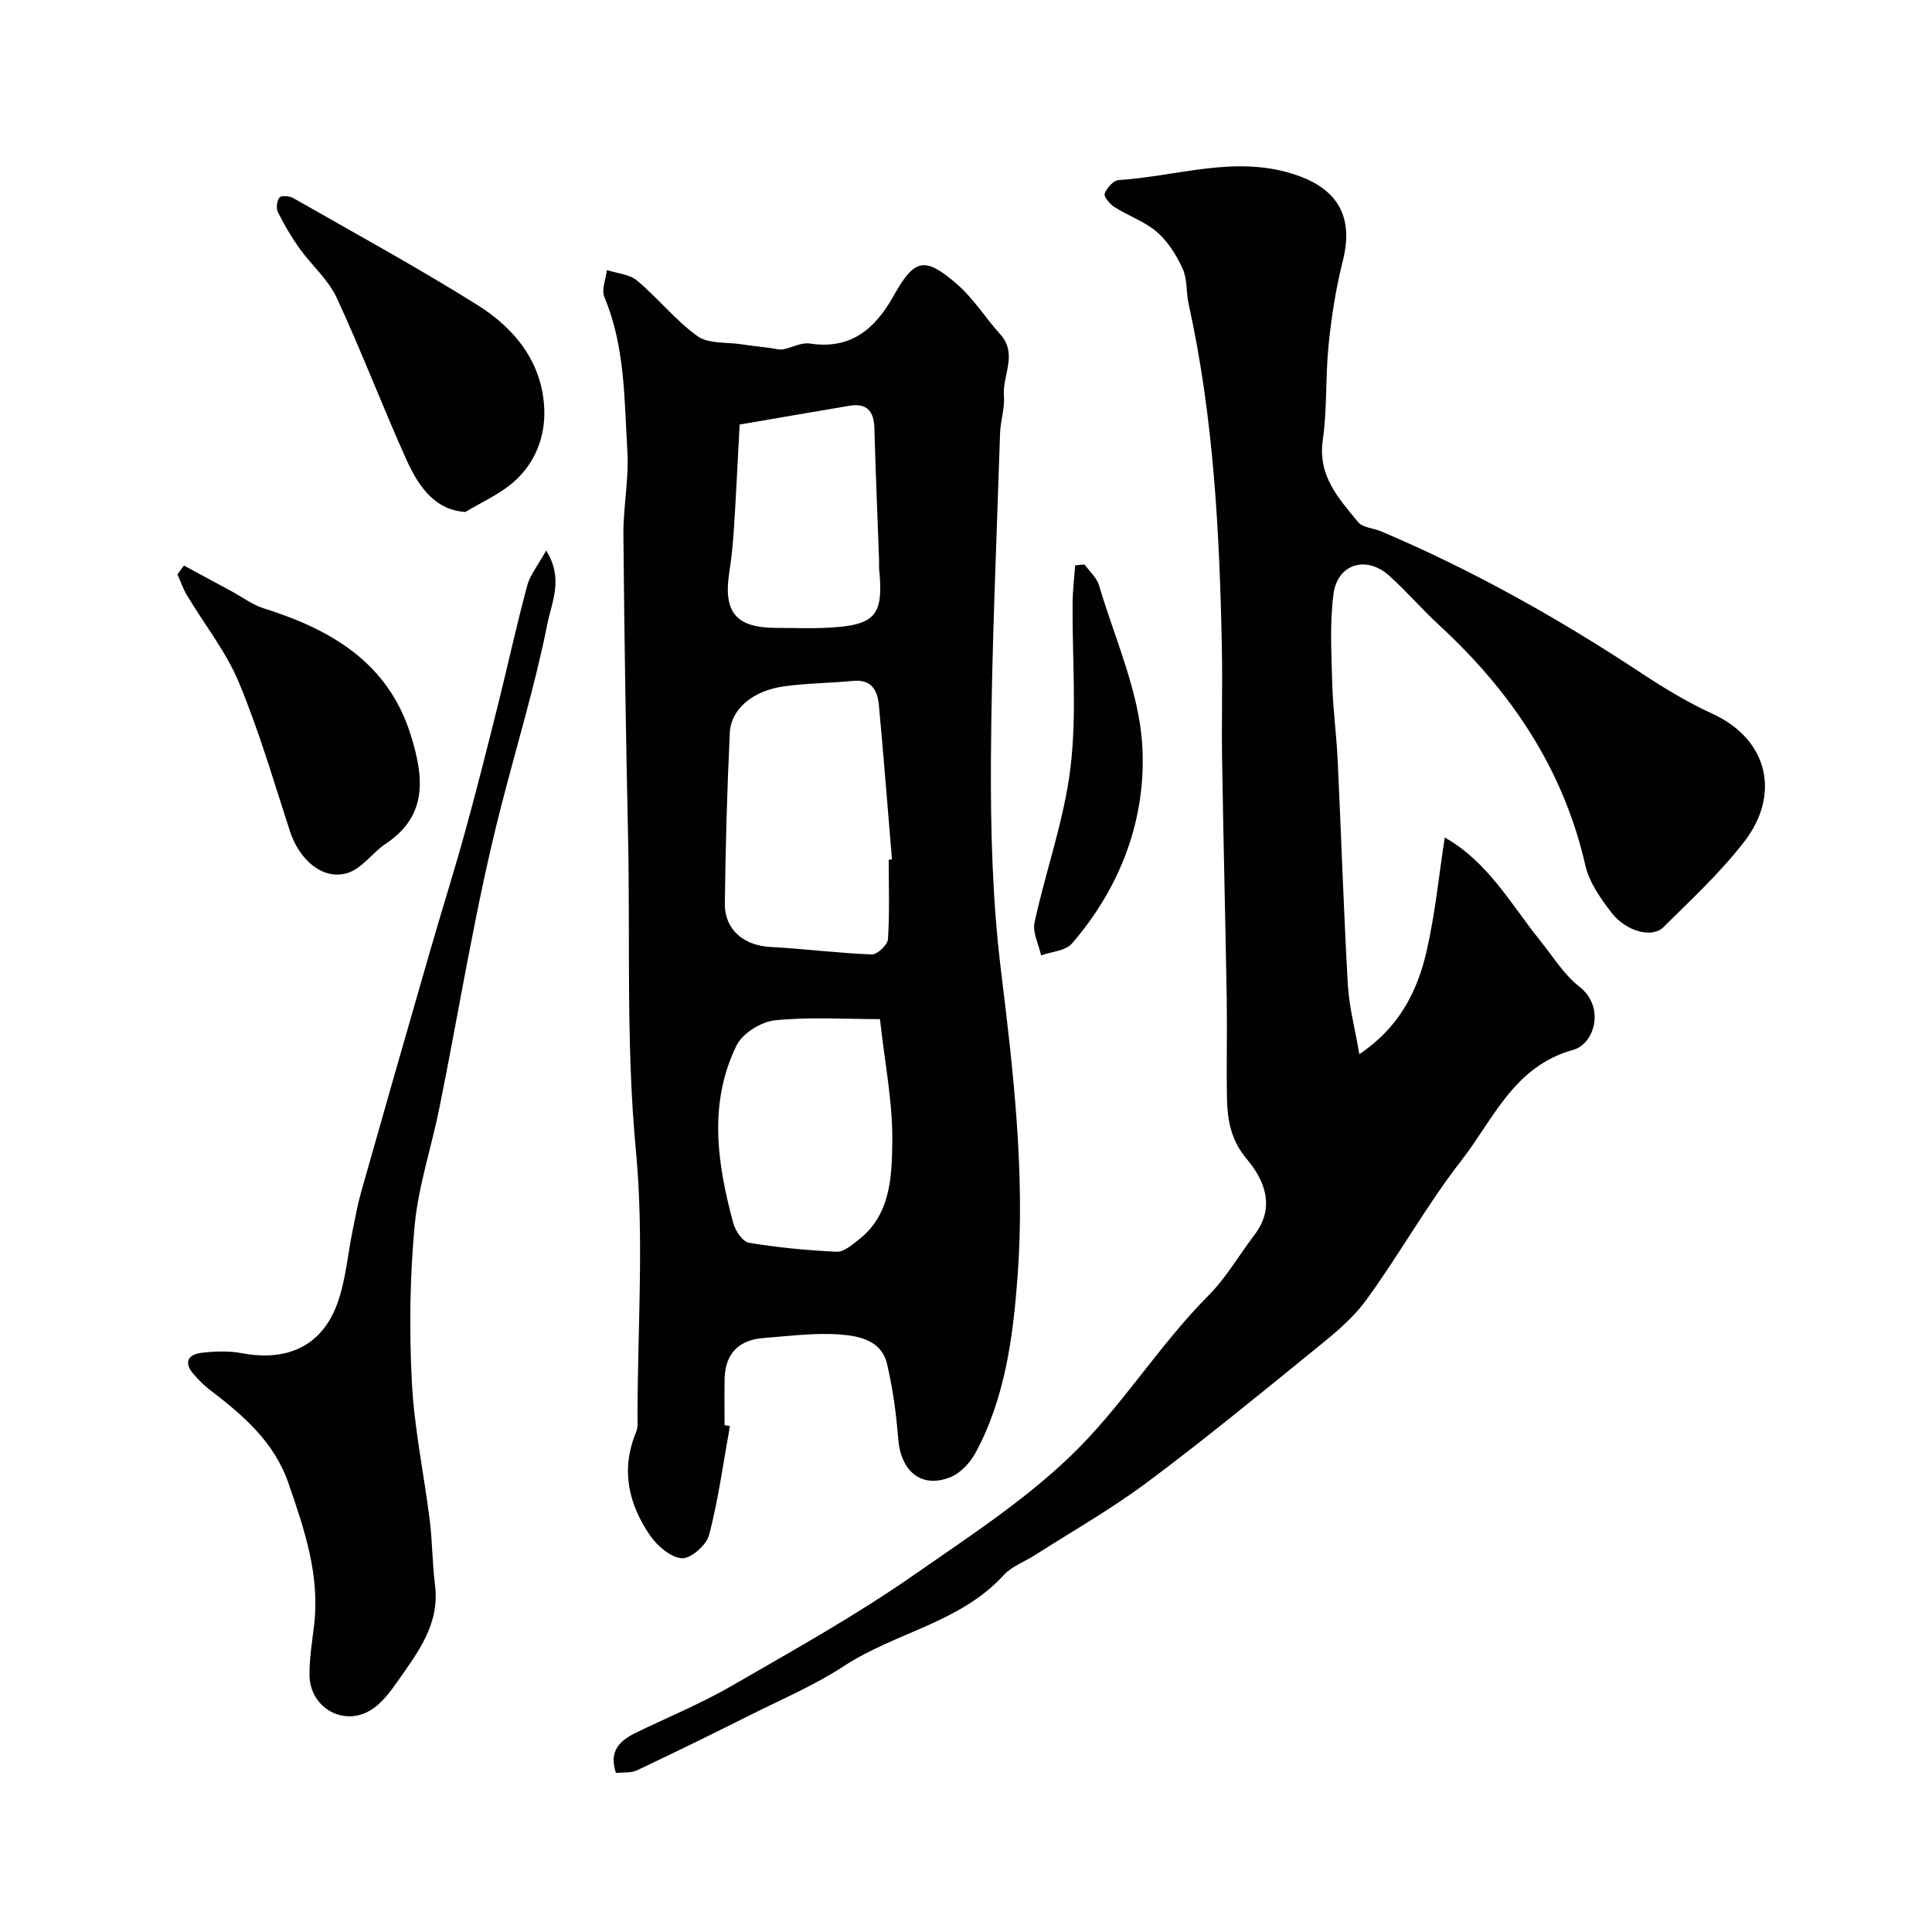
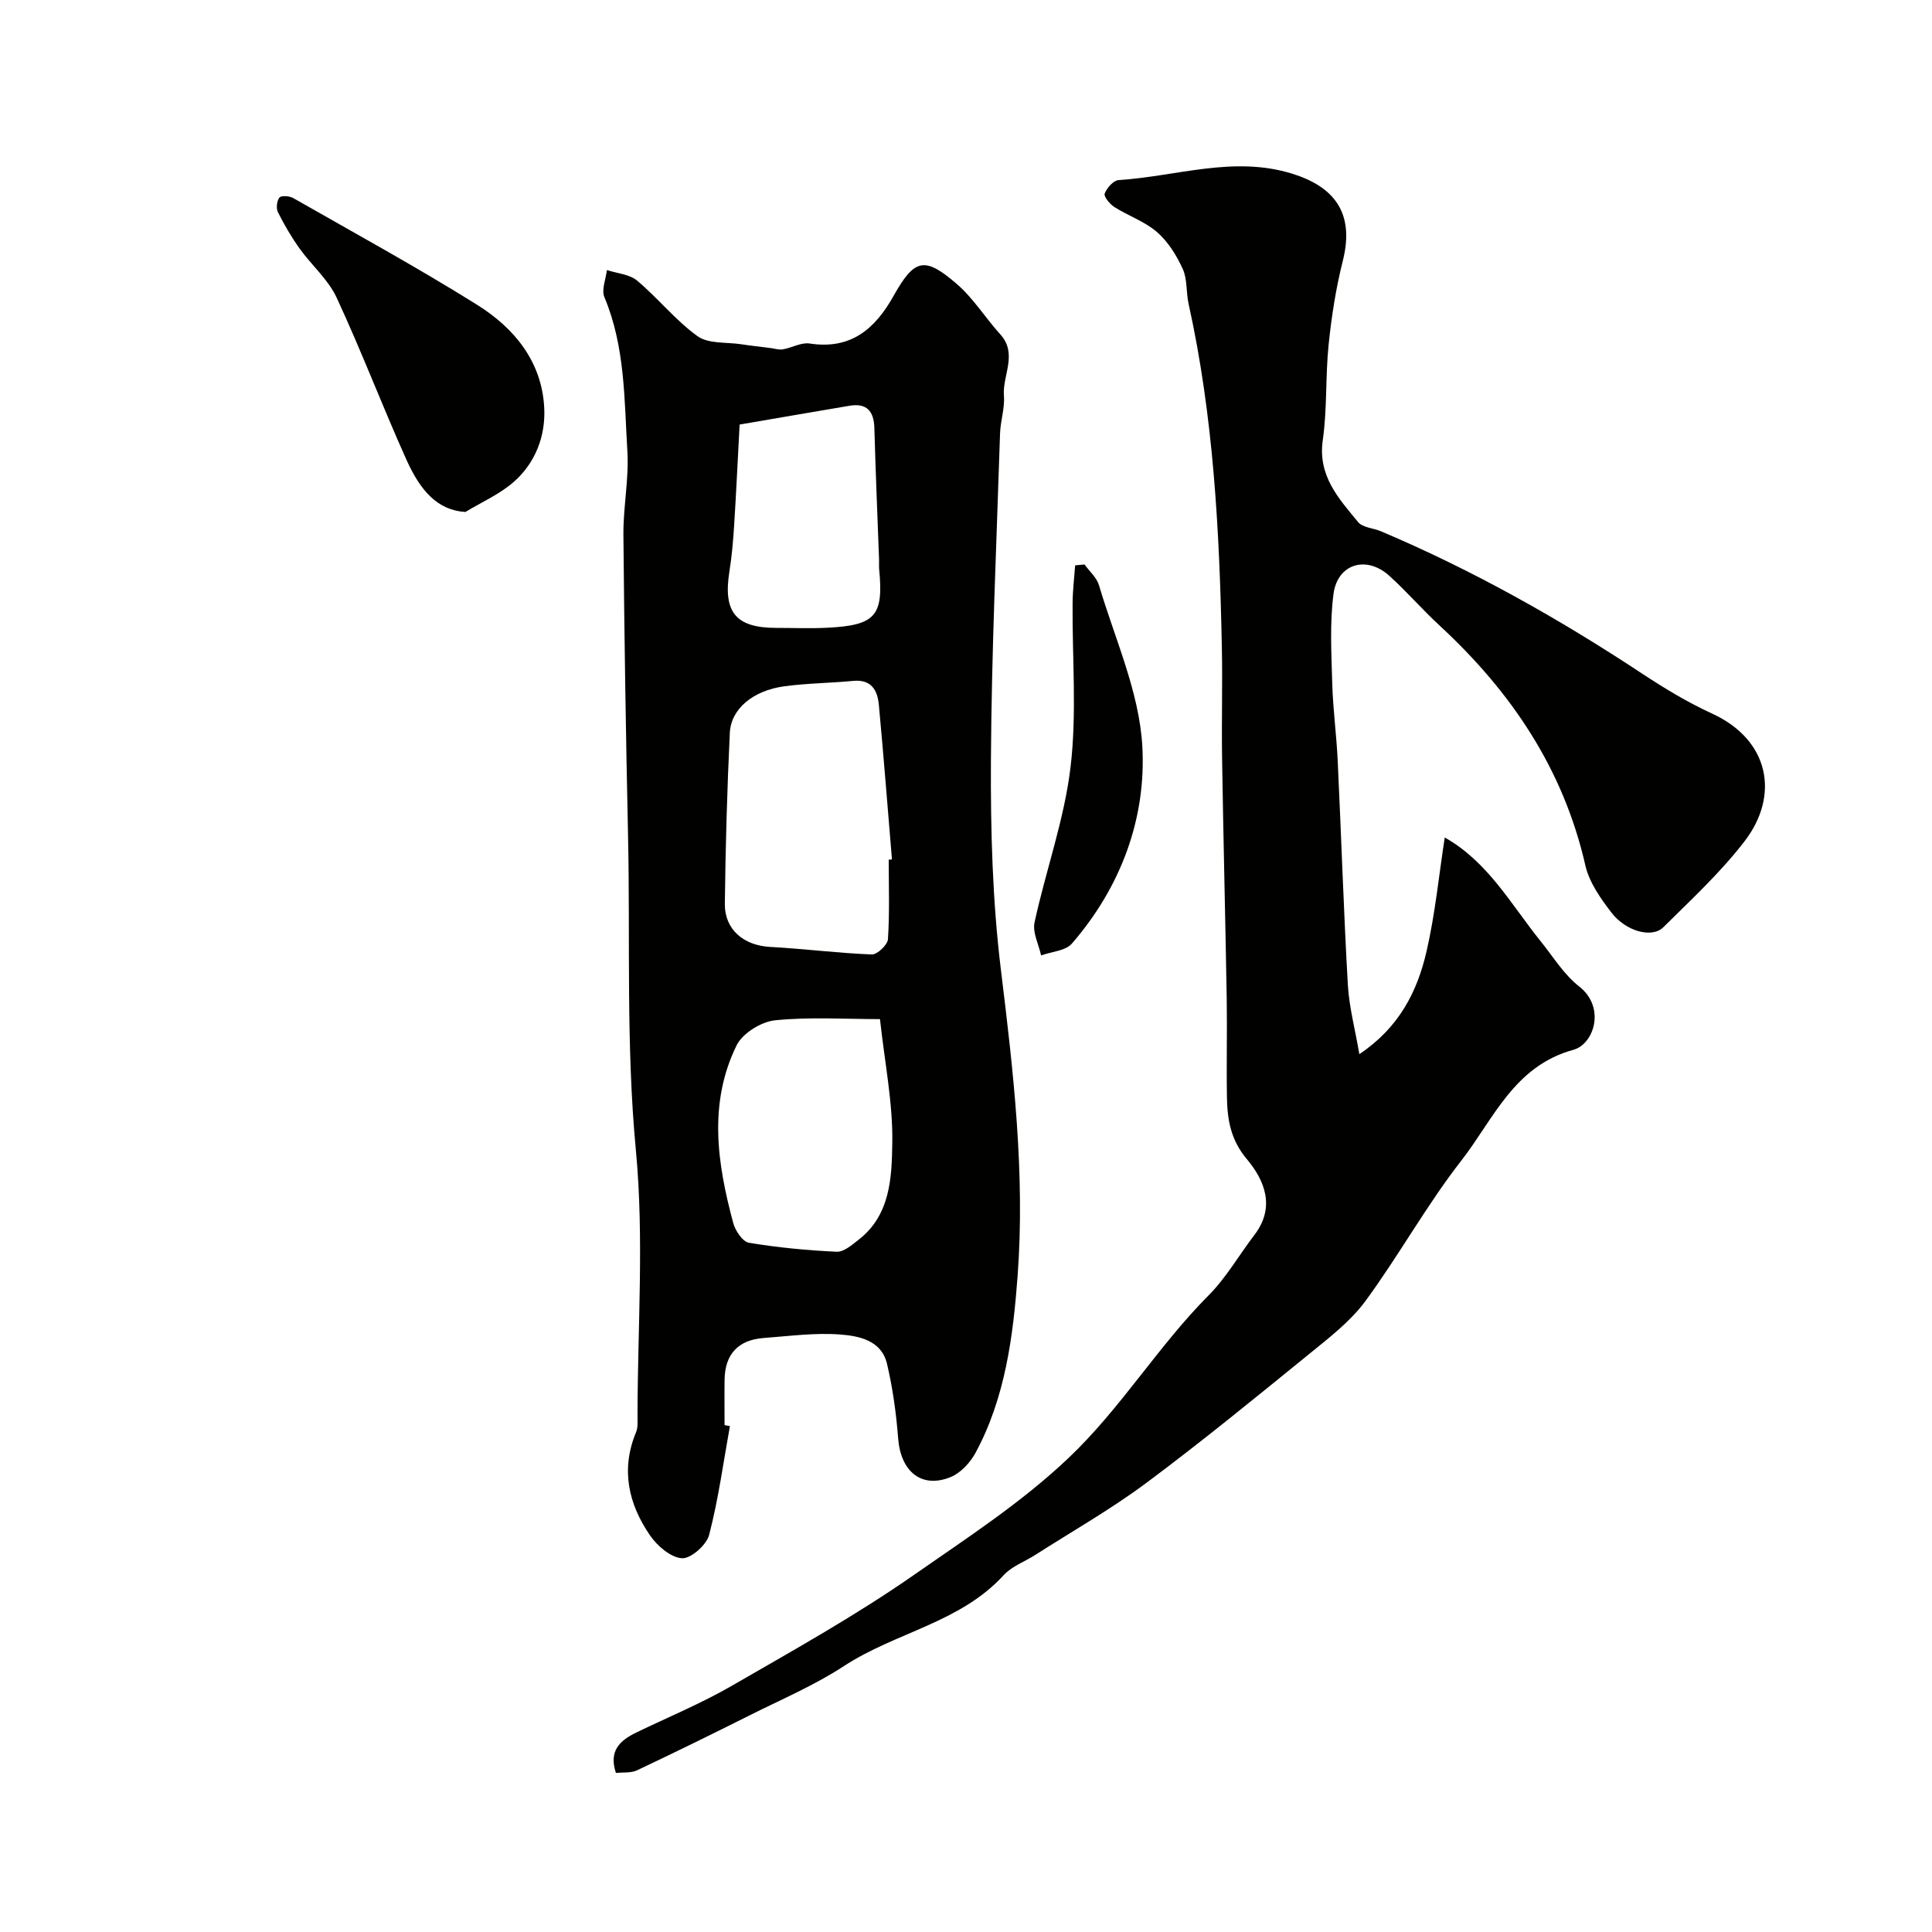
<svg xmlns="http://www.w3.org/2000/svg" enable-background="new 0 0 400 400" viewBox="0 0 400 400">
  <g fill="#010100">
    <path d="m151.12 295.26c-1.36 7.52-2.38 15.14-4.3 22.52-.54 2.09-3.79 4.96-5.63 4.84-2.33-.15-5.11-2.55-6.61-4.73-4.47-6.51-6.1-13.65-2.89-21.37.42-1.01.3-2.29.3-3.44.02-18.33 1.38-36.79-.34-54.95-2.06-21.75-1.15-43.42-1.62-65.12-.45-20.76-.78-41.53-.96-62.29-.05-5.76 1.17-11.57.82-17.29-.65-10.74-.45-21.66-4.76-31.92-.64-1.53.31-3.72.52-5.6 2.11.7 4.67.86 6.26 2.19 4.34 3.64 7.94 8.22 12.5 11.5 2.25 1.62 5.97 1.21 9.03 1.67 2.03.31 4.07.53 6.11.79.85.11 1.73.41 2.53.27 1.87-.32 3.8-1.48 5.54-1.21 8.51 1.31 13.52-2.97 17.38-9.85 4.33-7.73 6.41-8.24 13.08-2.49 3.44 2.97 5.92 7.02 9 10.42 3.71 4.09.42 8.51.77 12.75.21 2.56-.72 5.18-.8 7.79-.72 22.53-1.76 45.06-1.89 67.59-.08 14.53.31 29.17 2.08 43.57 2.58 21.03 5.01 42.11 3.45 63.19-.92 12.44-2.54 25.31-8.73 36.72-1.11 2.04-3.08 4.17-5.16 5.01-6.02 2.44-10.33-1.16-10.85-8.04-.4-5.18-1.12-10.39-2.31-15.44-1.14-4.84-5.82-5.76-9.74-6.05-5.23-.39-10.55.34-15.82.73-5.22.39-7.97 3.36-8.06 8.54-.05 3.17-.01 6.33-.01 9.5.36.06.74.13 1.11.2zm32.88-117.27c.22-.02.44-.04.67-.06-.89-10.66-1.72-21.33-2.71-31.98-.28-3.02-1.53-5.34-5.32-4.98-4.75.46-9.54.48-14.26 1.12-6.47.88-11.04 4.66-11.28 9.64-.56 11.77-.89 23.55-1.03 35.34-.07 5.41 3.93 8.69 9.38 8.98 7.03.38 14.03 1.29 21.05 1.56 1.12.04 3.27-1.99 3.34-3.16.36-5.46.16-10.97.16-16.46zm-1.81 33.01c-7.15 0-14.49-.49-21.71.24-2.87.29-6.74 2.68-7.97 5.18-5.89 11.99-4.02 24.48-.7 36.8.43 1.59 1.95 3.86 3.25 4.08 6 1 12.09 1.58 18.17 1.86 1.48.07 3.17-1.43 4.54-2.49 6.62-5.14 6.86-12.95 6.97-20.06.13-8.28-1.57-16.59-2.55-25.61zm-29.06-123.1c-.41 7.64-.72 14.39-1.15 21.12-.2 3.1-.47 6.2-.96 9.27-1.35 8.47 1.3 11.71 9.75 11.71 3.49 0 6.99.14 10.47-.03 10.04-.5 11.72-2.46 10.78-12.12-.06-.66 0-1.33-.02-1.99-.33-9.07-.72-18.14-.97-27.22-.1-3.51-1.56-5.24-5.16-4.63-7.52 1.26-15.02 2.57-22.74 3.89z" />
    <path d="m281.44 218.25c8.25-5.52 11.98-12.97 13.89-21.19 1.8-7.77 2.57-15.78 3.79-23.67 8.98 5.07 13.74 13.9 19.86 21.49 2.58 3.19 4.8 6.88 7.96 9.35 5.56 4.34 3.08 11.95-1.18 13.12-12.32 3.37-16.56 14.4-23.21 22.94-7.2 9.23-12.9 19.61-19.84 29.06-3.07 4.18-7.41 7.52-11.5 10.85-11.18 9.09-22.35 18.23-33.9 26.84-7.31 5.44-15.3 9.98-22.99 14.9-2.19 1.4-4.85 2.35-6.53 4.19-9 9.85-22.4 11.83-33.03 18.79-6.06 3.97-12.84 6.86-19.35 10.12-7.8 3.91-15.64 7.76-23.53 11.49-1.24.58-2.84.38-4.36.54-1.54-4.61.86-6.74 4.24-8.38 6.58-3.18 13.38-5.99 19.69-9.63 12.82-7.4 25.81-14.63 37.92-23.09 10.83-7.56 21.92-14.72 31.72-23.98 10.97-10.36 18.62-23.24 29.14-33.8 3.65-3.67 6.29-8.33 9.47-12.49 4.4-5.75 2.16-11.29-1.56-15.72-3.3-3.93-4.02-8.06-4.11-12.63-.13-6.83.06-13.67-.05-20.5-.28-16.6-.7-33.2-.96-49.8-.12-7.7.11-15.4-.05-23.1-.48-23.86-1.71-47.66-6.89-71.07-.53-2.39-.23-5.07-1.21-7.21-1.27-2.79-3.03-5.63-5.31-7.61-2.53-2.2-5.94-3.36-8.83-5.19-.95-.6-2.25-2.18-2.02-2.79.44-1.17 1.82-2.73 2.9-2.8 11.95-.75 23.75-5.09 35.89-1.33 8.56 2.65 13.05 7.98 10.52 18.03-1.43 5.67-2.34 11.52-2.94 17.35-.68 6.57-.28 13.26-1.21 19.78-1.07 7.4 3.28 12.08 7.3 16.97.95 1.16 3.16 1.25 4.75 1.92 19.01 8.05 36.91 18.13 54.12 29.5 4.62 3.05 9.43 5.95 14.45 8.25 11.85 5.44 14.01 16.9 6.73 26.39-4.96 6.46-11.03 12.08-16.85 17.84-2.34 2.32-7.74.87-10.75-3.05-2.24-2.92-4.58-6.24-5.38-9.72-4.54-19.97-15.34-35.97-30.14-49.65-3.6-3.32-6.82-7.05-10.45-10.34-4.74-4.29-10.75-2.53-11.57 3.8-.79 6.1-.42 12.38-.25 18.57.15 5.26.87 10.51 1.12 15.77.74 15.53 1.23 31.07 2.11 46.59.28 4.63 1.51 9.19 2.38 14.3z" />
-     <path d="m113.08 113.98c3.64 5.82 1.17 10.59.27 15.1-2.57 12.87-6.42 25.45-9.67 38.15-5.25 20.48-8.52 41.46-12.72 62.21-1.64 8.12-4.34 16.11-5.11 24.29-1 10.74-1.14 21.64-.58 32.41.49 9.59 2.52 19.09 3.71 28.65.55 4.41.51 8.88 1.08 13.29 1.06 8.16-3.56 14.04-7.77 20.07-1.48 2.12-3.15 4.34-5.25 5.73-5.71 3.79-12.93-.22-12.96-7.13-.02-3.43.54-6.86.95-10.28 1.23-10.32-1.99-19.76-5.28-29.31-3.01-8.76-9.5-14.19-16.4-19.48-1.18-.9-2.23-2.01-3.22-3.12-2.07-2.32-1.38-4.09 1.52-4.46 2.78-.35 5.72-.44 8.46.07 9.38 1.76 16.54-1.5 19.73-10.29 1.75-4.82 2.14-10.12 3.18-15.2.55-2.69 1.04-5.4 1.79-8.04 4.7-16.57 9.43-33.13 14.21-49.67 2.37-8.23 4.96-16.4 7.24-24.66 2.38-8.61 4.56-17.27 6.73-25.94 2.09-8.35 3.92-16.77 6.15-25.09.59-2.24 2.23-4.22 3.94-7.3z" />
    <path d="m96.35 106c-5.77-.36-9.31-4.4-12.19-10.79-5-11.12-9.33-22.54-14.47-33.6-1.75-3.76-5.19-6.7-7.66-10.15-1.7-2.37-3.18-4.92-4.49-7.53-.4-.81-.23-2.35.32-3.03.37-.46 2.07-.34 2.85.11 12.73 7.26 25.61 14.31 38.03 22.07 7.72 4.82 13.47 11.77 13.94 21.41.28 5.83-1.84 11.36-6.32 15.29-2.91 2.55-6.64 4.18-10.01 6.22z" />
-     <path d="m38.08 117.09c3.27 1.77 6.54 3.54 9.81 5.3 2.24 1.21 4.36 2.82 6.74 3.57 14 4.41 25.8 11.26 30.46 26.37 2.59 8.41 3.61 16.46-5.19 22.33-2.81 1.87-5.01 5.23-8.02 6.11-5.1 1.49-9.92-2.74-11.86-8.7-3.36-10.32-6.4-20.8-10.57-30.8-2.66-6.38-7.14-12-10.73-18-.81-1.36-1.33-2.89-1.98-4.35.44-.61.89-1.22 1.34-1.83z" />
    <path d="m224.54 116.87c1.03 1.43 2.53 2.72 3 4.32 3.27 11.03 8.31 22.01 8.96 33.23.87 14.98-4.43 29.23-14.57 40.93-1.32 1.52-4.21 1.67-6.38 2.46-.5-2.29-1.81-4.75-1.36-6.83 2.33-10.75 6.16-21.28 7.45-32.13 1.34-11.19.33-22.65.43-33.99.02-2.6.34-5.21.53-7.81.66-.06 1.3-.12 1.94-.18z" />
  </g>
</svg>